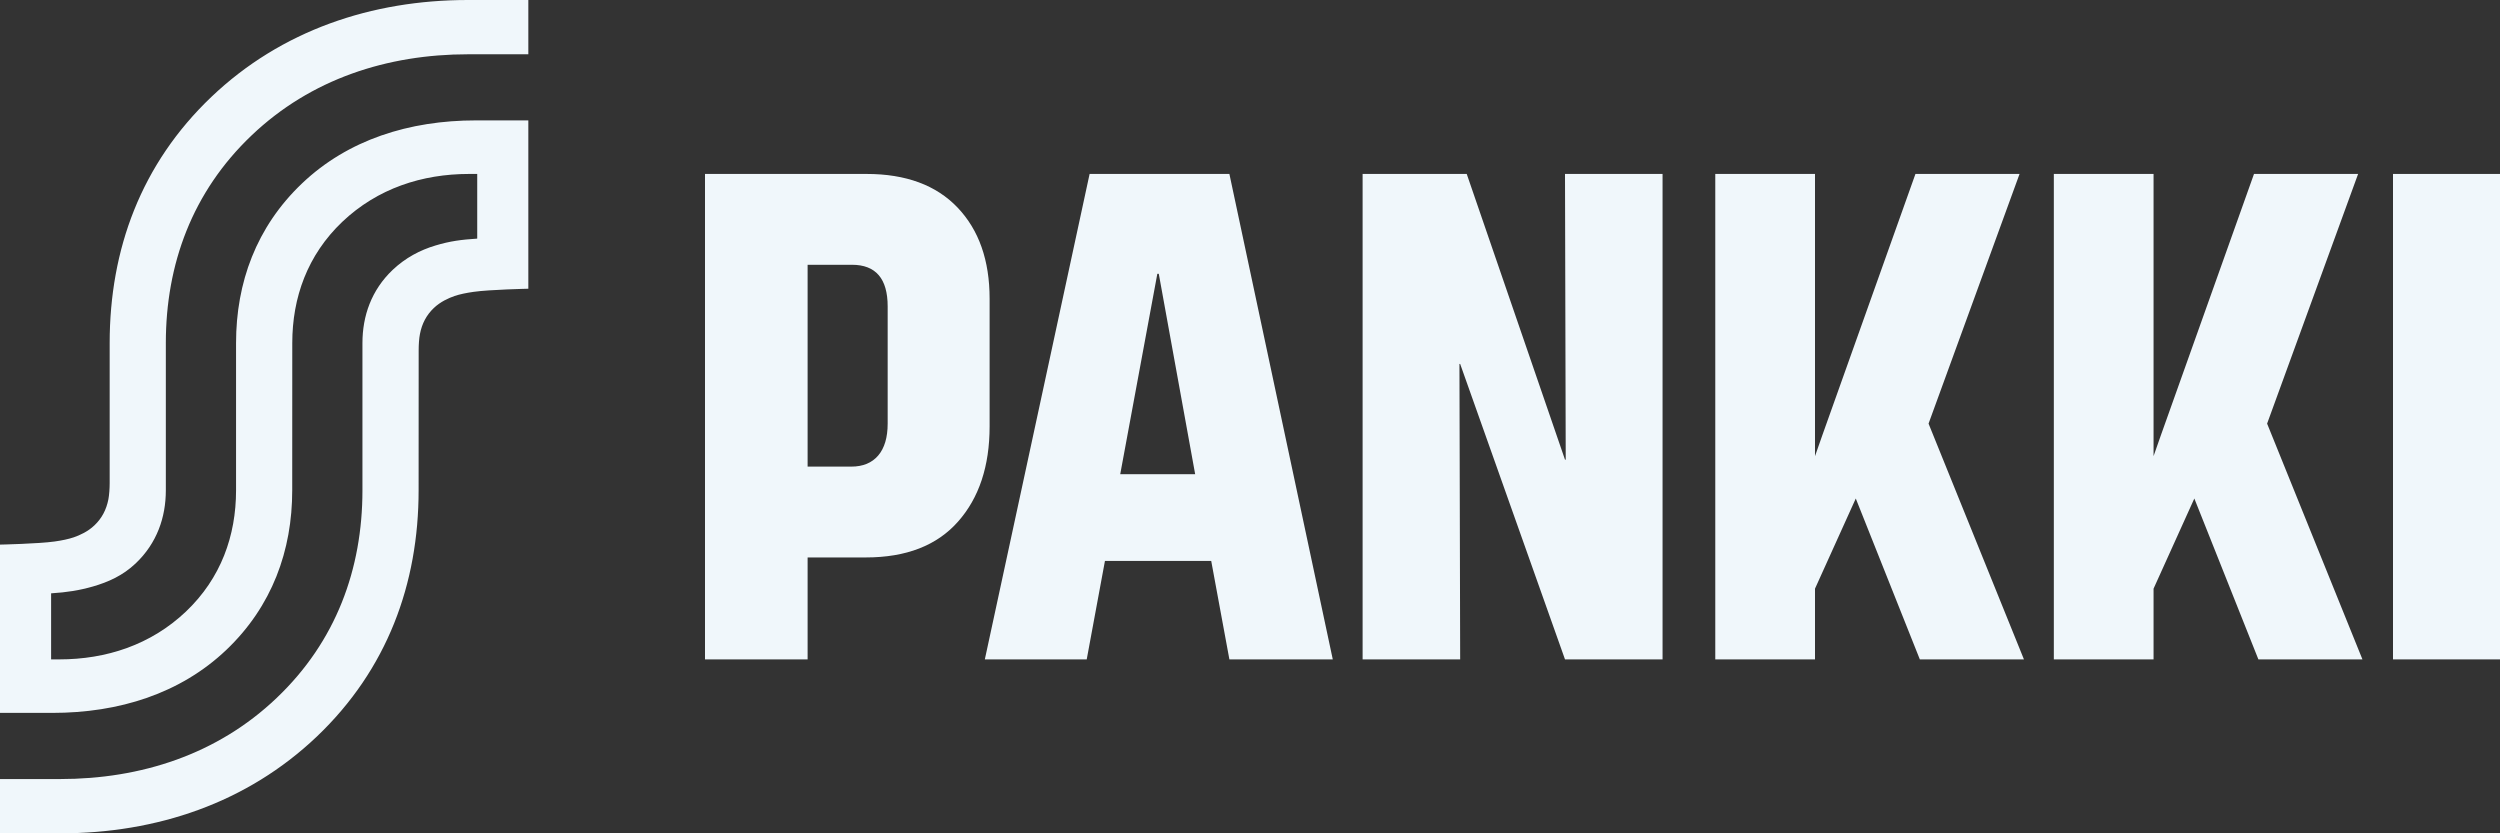
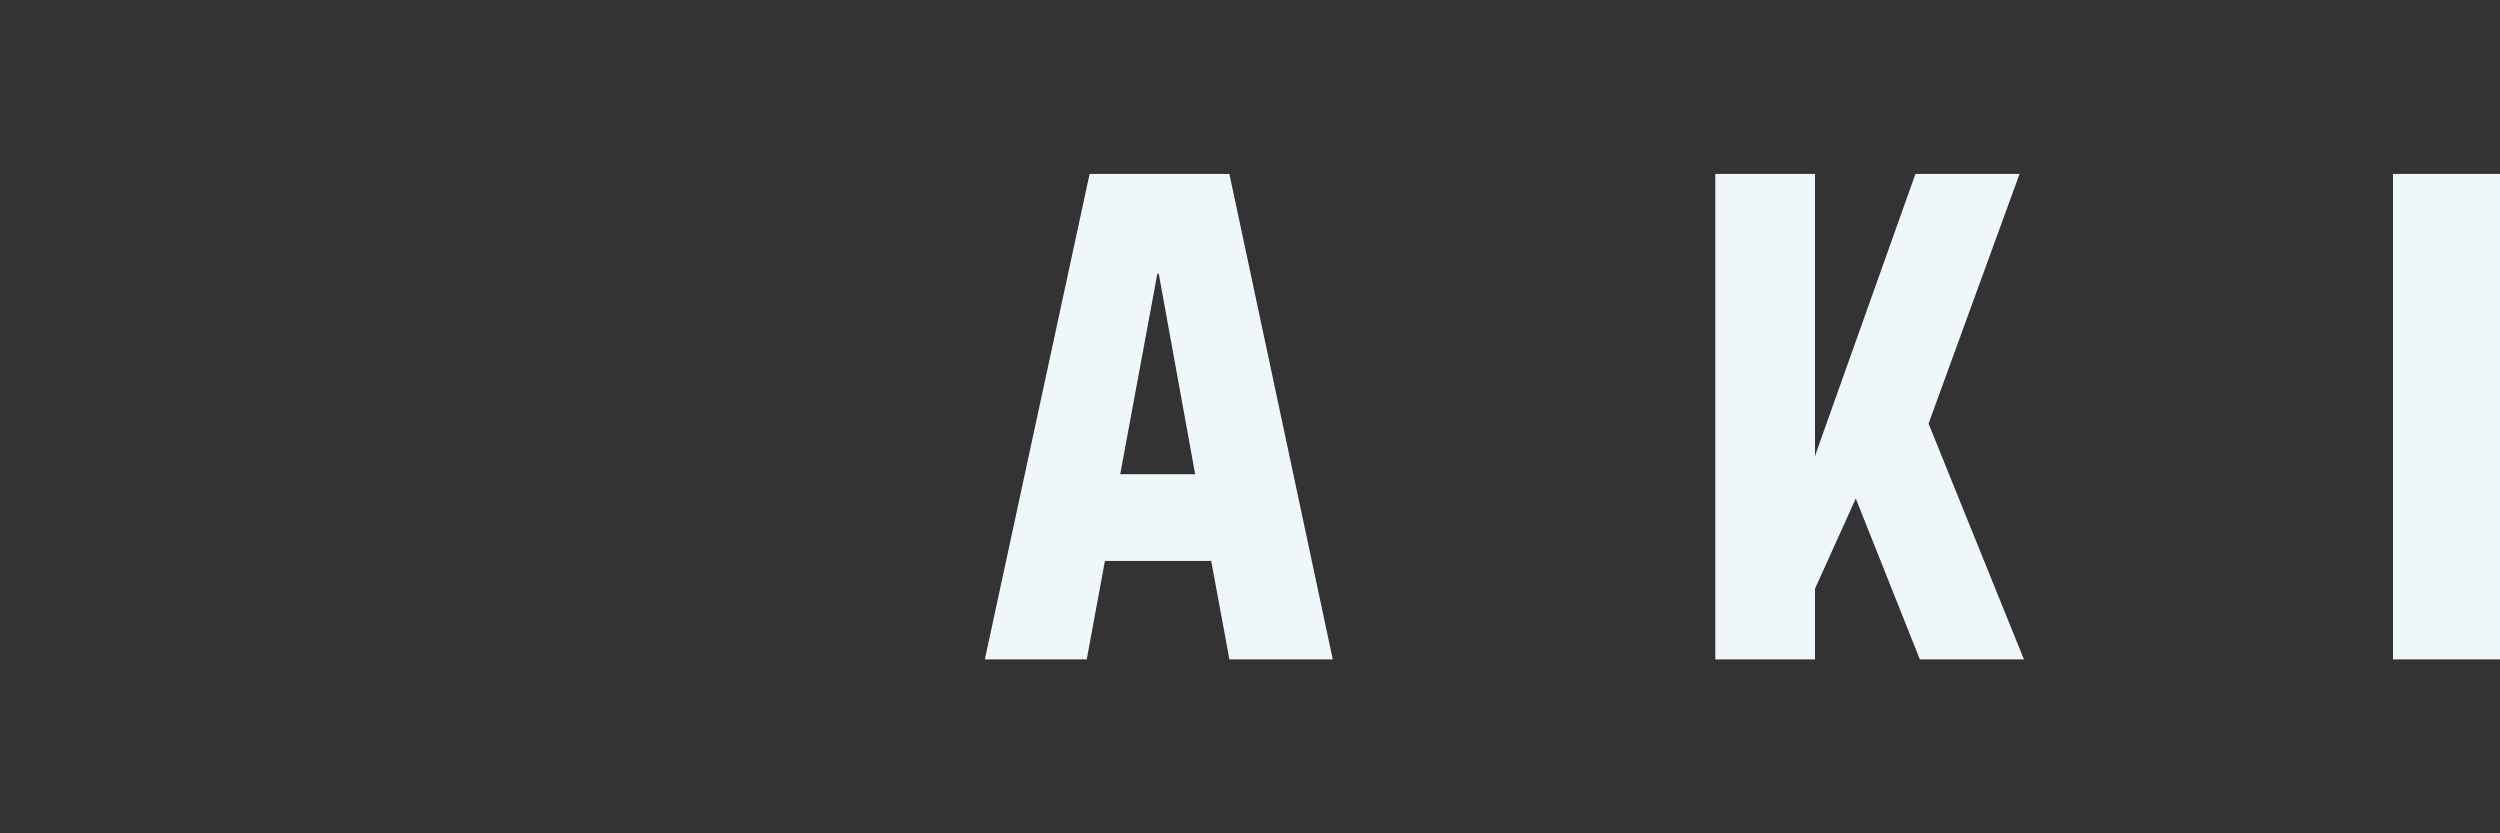
<svg xmlns="http://www.w3.org/2000/svg" width="45" height="15" viewBox="0 0 45 15" fill="none">
  <rect x="0" y="0" width="45" height="15" fill="#333333" stroke="none" />
  <g id="S-pankki 1" clip-path="url(#clip0_263_3088)">
    <g id="layer1">
      <g id="g3401">
        <g id="g3403">
          <g id="Clip path group">
            <mask id="mask0_263_3088" style="mask-type:luminance" maskUnits="userSpaceOnUse" x="-4" y="-4" width="53" height="23">
              <g id="clipPath3407">
                <path id="path3409" d="M-3.936 -3.75H48.937V18.75H-3.936V-3.75Z" fill="white" />
              </g>
            </mask>
            <g mask="url(#mask0_263_3088)">
              <g id="g3405">
                <g id="g3411">
-                   <path id="path3413" d="M15.808 8.199C15.921 8.066 15.978 7.874 15.978 7.625V5.515C15.978 5.016 15.764 4.766 15.336 4.766H14.537V8.399H15.323C15.533 8.399 15.694 8.332 15.808 8.199ZM15.598 3.131C16.306 3.131 16.852 3.333 17.236 3.736C17.621 4.14 17.813 4.687 17.813 5.378V7.675C17.813 8.391 17.623 8.963 17.243 9.391C16.863 9.82 16.31 10.034 15.585 10.034H14.537V11.869H12.69V3.131H15.598Z" fill="#F0F7FB" />
-                 </g>
+                   </g>
                <g id="g3415">
                  <path id="path3417" d="M20.858 4.928H20.832L20.164 8.536H21.513L20.858 4.928ZM22.129 3.131L23.99 11.869H22.129L21.802 10.097H19.889L19.561 11.869H17.727L19.613 3.131H22.129Z" fill="#F0F7FB" />
                </g>
                <g id="g3419">
-                   <path id="path3421" d="M26.401 3.131L28.17 8.274H28.183L28.17 3.131H29.926V11.869H28.17L26.283 6.551H26.27L26.283 11.869H24.527V3.131H26.401Z" fill="#F0F7FB" />
-                 </g>
+                   </g>
                <g id="g3423">
                  <path id="path3425" d="M32.67 3.131V8.211L32.801 7.837L34.478 3.131H36.352L34.714 7.625L36.431 11.869H34.557L33.404 8.973L32.67 10.596V11.869H30.875V3.131H32.67Z" fill="#F0F7FB" />
                </g>
                <g id="g3427">
-                   <path id="path3429" d="M38.764 3.131V8.211L38.895 7.837L40.572 3.131H42.446L40.808 7.625L42.524 11.869H40.651L39.498 8.973L38.764 10.596V11.869H36.969V3.131H38.764Z" fill="#F0F7FB" />
-                 </g>
+                   </g>
                <path id="path3431" d="M45 11.869H43.074V3.131H45V11.869Z" fill="#F0F7FB" />
                <g id="g3433">
-                   <path id="path3435" d="M4.53 2.436C5.596 1.421 6.971 0.977 8.43 0.977H9.51V-1.90735e-06H8.425C6.691 -1.90735e-06 5.063 0.546 3.805 1.744C2.539 2.95 1.974 4.491 1.974 6.174L1.974 8.699C1.974 8.791 1.966 8.909 1.951 8.988C1.914 9.176 1.833 9.33 1.7 9.456C1.582 9.569 1.437 9.634 1.327 9.672C1.233 9.704 1.112 9.729 0.983 9.747C0.696 9.788 0 9.803 0 9.803V12.832H0.943C2.144 12.832 3.247 12.484 4.073 11.699C4.898 10.914 5.26 9.909 5.26 8.826L5.261 6.174C5.261 5.357 5.533 4.591 6.162 3.992C6.796 3.391 7.599 3.131 8.443 3.131H8.59L8.59 4.295C8.302 4.314 8.1 4.34 7.838 4.419C7.561 4.502 7.299 4.64 7.069 4.857C6.684 5.222 6.524 5.69 6.524 6.174L6.524 8.826C6.524 10.242 6.049 11.546 4.979 12.564C3.914 13.579 2.539 14.023 1.08 14.023H0V15H1.085C2.819 15 4.447 14.454 5.705 13.256C6.97 12.05 7.535 10.509 7.535 8.826L7.536 6.301C7.536 6.209 7.543 6.091 7.559 6.012C7.595 5.824 7.677 5.67 7.809 5.544C7.928 5.431 8.073 5.366 8.182 5.328C8.277 5.296 8.398 5.271 8.527 5.253C8.814 5.212 9.51 5.197 9.51 5.197V2.167H8.567C7.366 2.167 6.262 2.516 5.437 3.301C4.612 4.086 4.249 5.091 4.249 6.174L4.249 8.826C4.249 9.643 3.977 10.409 3.347 11.008C2.714 11.609 1.91 11.869 1.067 11.869H0.92L0.92 10.68C1.208 10.662 1.427 10.627 1.672 10.557C1.949 10.477 2.211 10.36 2.44 10.143C2.826 9.778 2.985 9.31 2.985 8.826L2.985 6.174C2.985 4.758 3.46 3.454 4.53 2.436Z" fill="#F0F7FB" />
-                 </g>
+                   </g>
              </g>
            </g>
          </g>
        </g>
      </g>
    </g>
  </g>
  <defs>
    <clipPath id="clip0_263_3088">
      <rect width="45" height="15" fill="white" />
    </clipPath>
  </defs>
</svg>